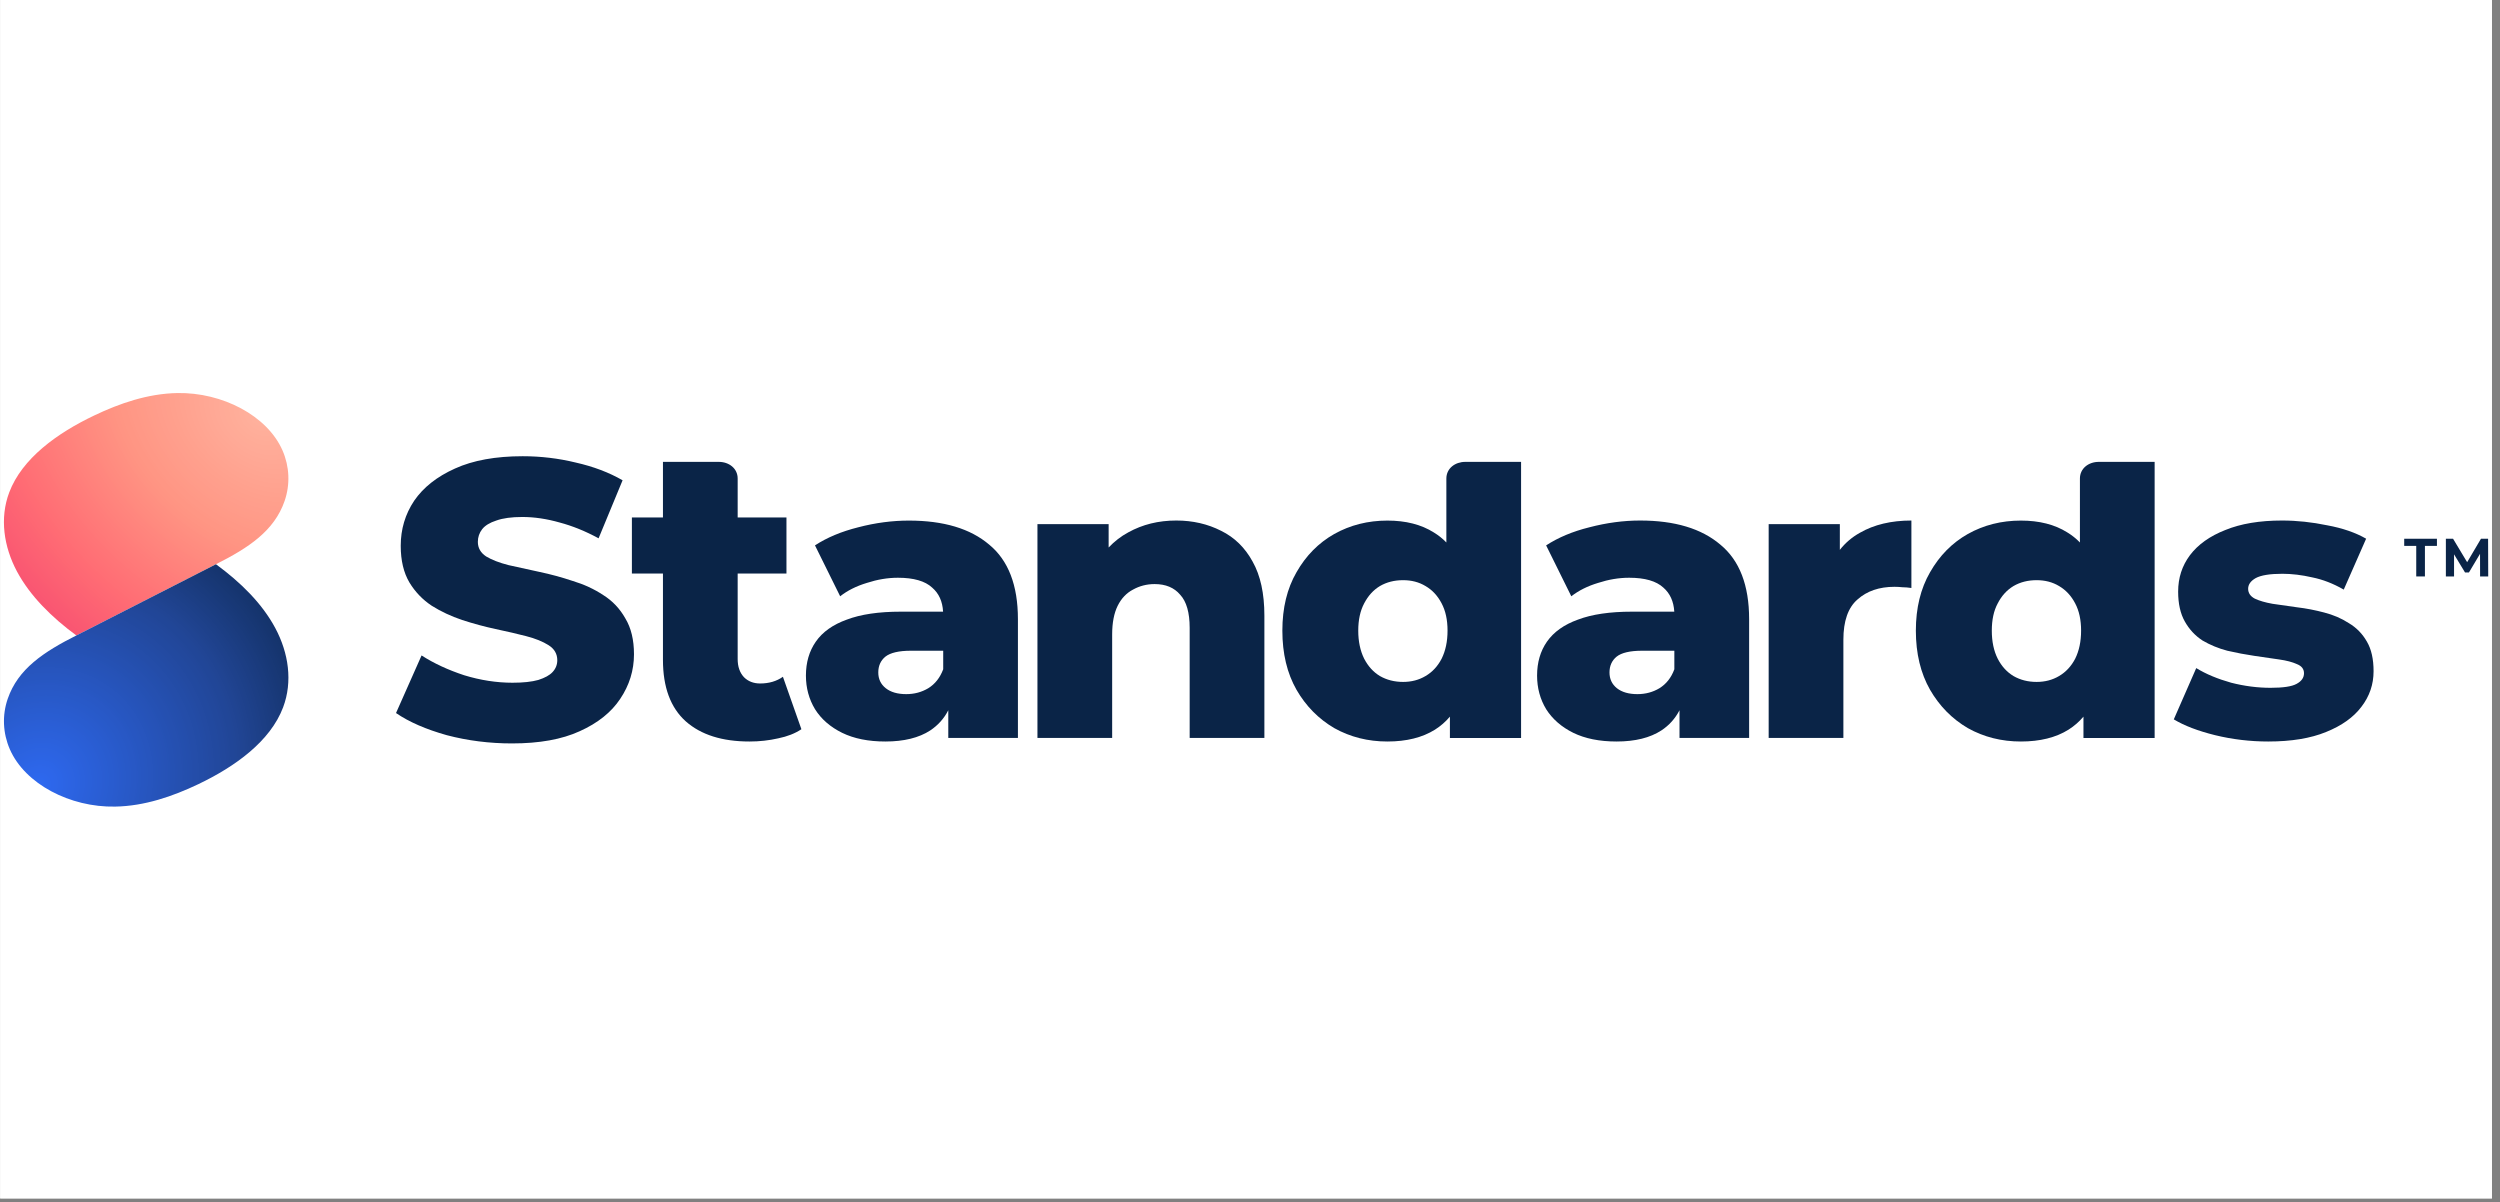
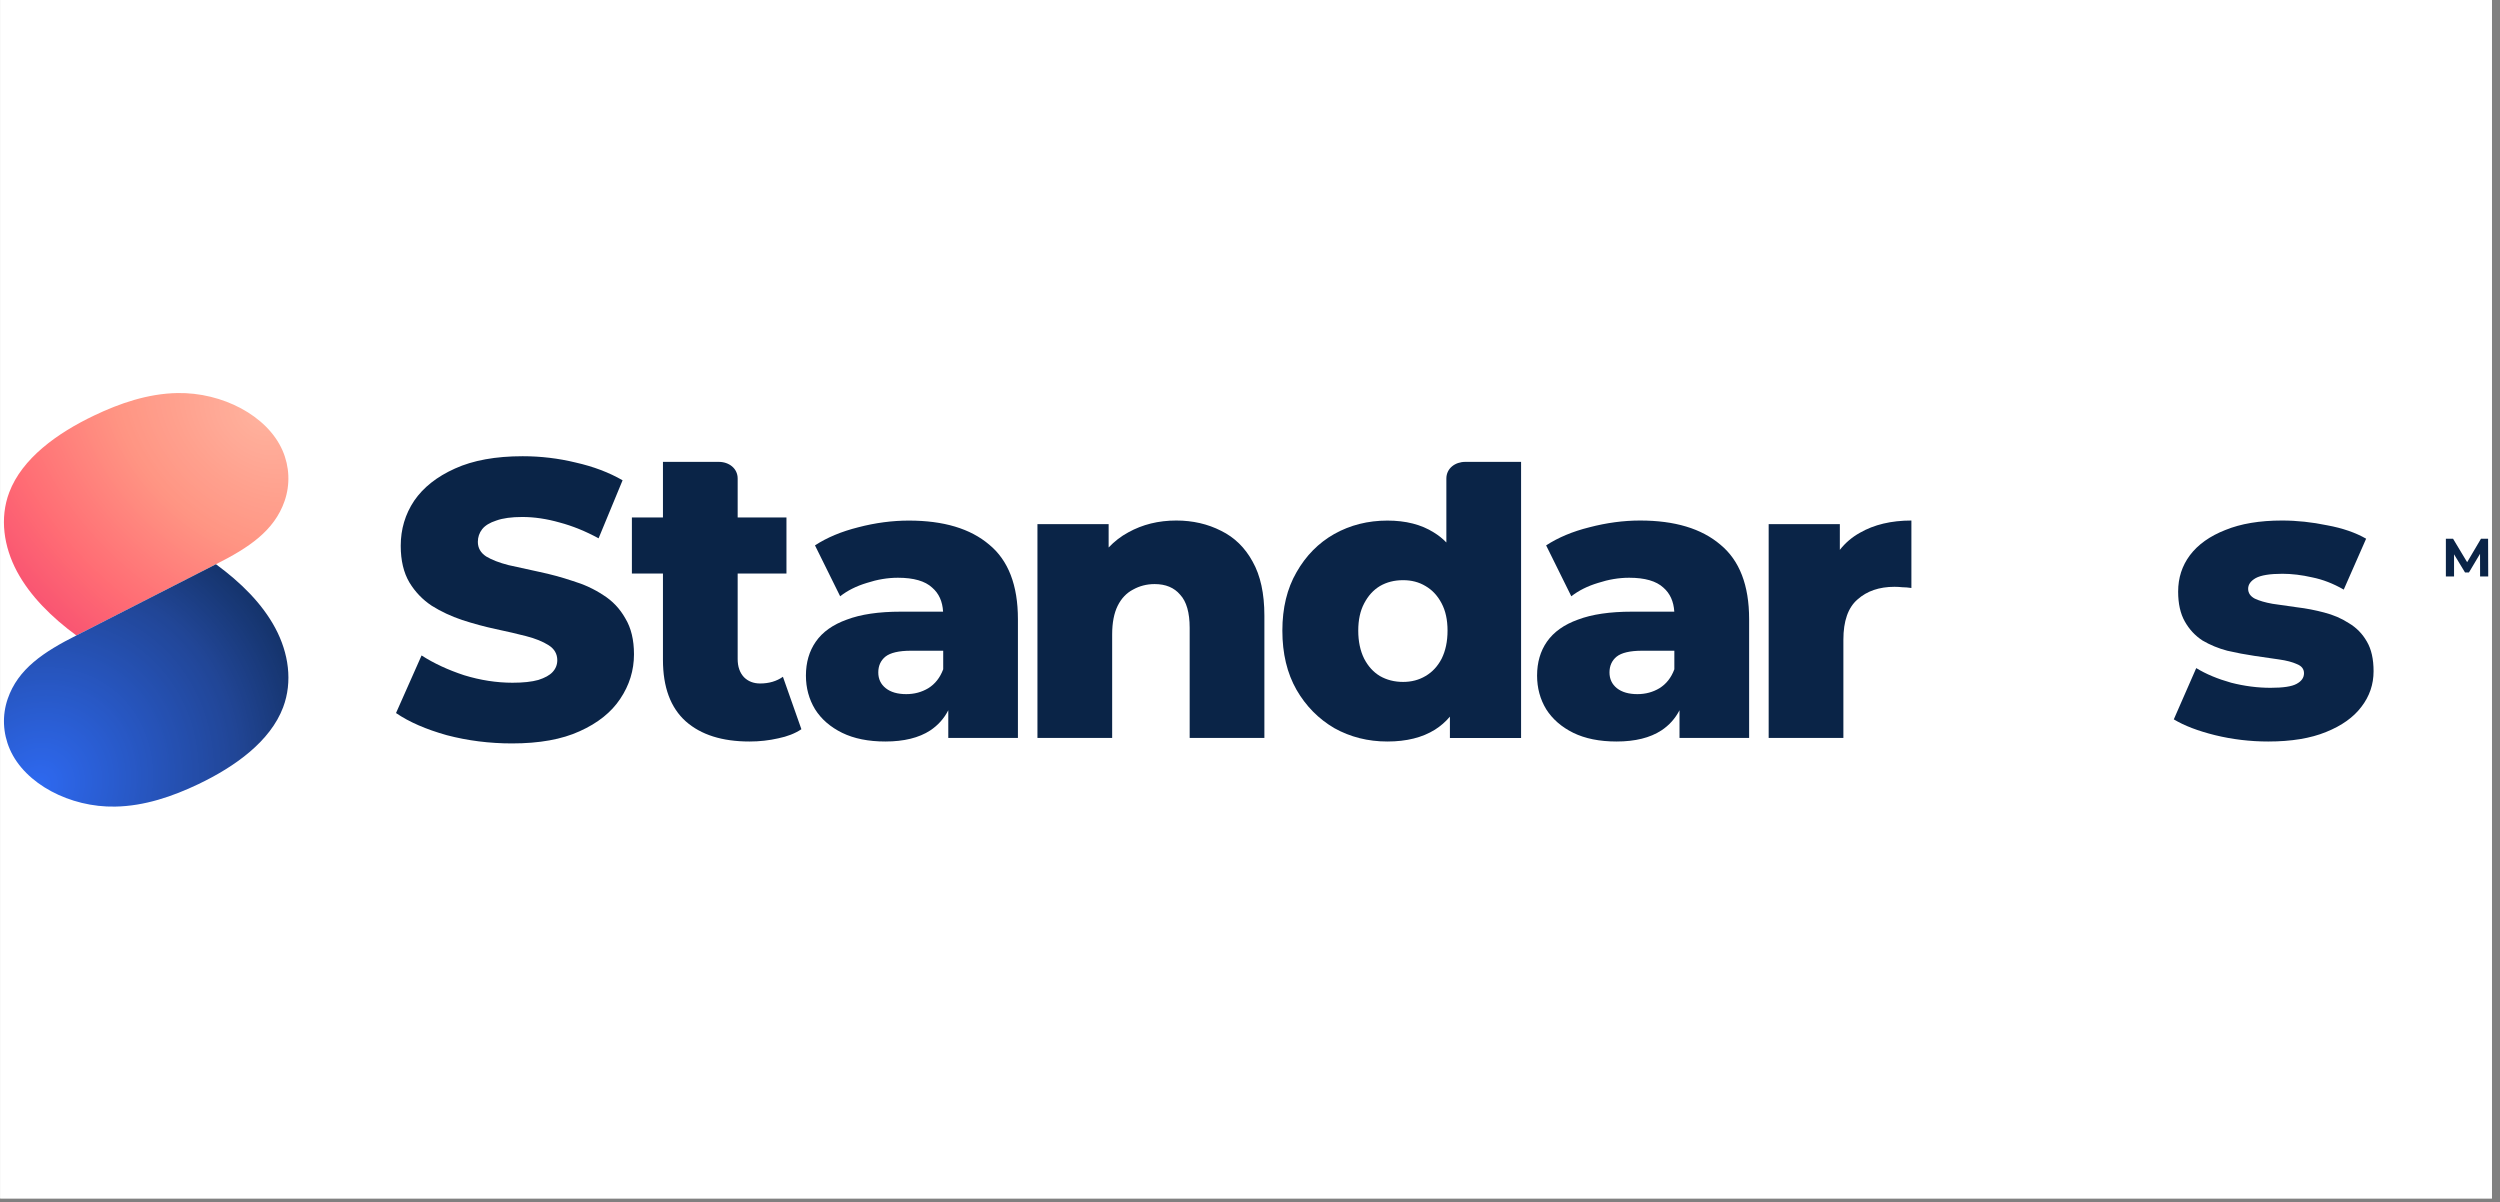
<svg xmlns="http://www.w3.org/2000/svg" width="210" zoomAndPan="magnify" viewBox="0 0 157.5 75.75" height="101" preserveAspectRatio="xMidYMid meet" version="1.2">
  <rect x="0" y="0" width="157.5" height="75.75" fill="#808080" stroke="none" />
  <defs>
    <clipPath id="5490e54567">
      <path d="M 0.012 0 L 156.992 0 L 156.992 75.5 L 0.012 75.5 Z M 0.012 0 " />
    </clipPath>
    <clipPath id="5dea81881b">
      <path d="M 0.012 24.336 L 19 24.336 L 19 41 L 0.012 41 Z M 0.012 24.336 " />
    </clipPath>
    <clipPath id="afb0d5123c">
      <path d="M 17.797 28.375 C 16.84 26.184 14 24.711 11.172 24.762 C 9.312 24.797 7.539 25.41 5.934 26.176 C 3.582 27.297 1.391 28.887 0.582 31.02 C -0.031 32.645 0.238 34.445 1.07 36.004 C 1.906 37.562 3.27 38.902 4.812 40.035 L 13.574 35.562 C 15.684 34.504 17.281 33.438 17.93 31.562 C 18.289 30.523 18.242 29.391 17.797 28.375 Z M 17.797 28.375 " />
    </clipPath>
    <radialGradient gradientTransform="matrix(-0.543,0.664,-0.882,-0.726,16.374,26.224)" id="00c45e886e" gradientUnits="userSpaceOnUse" r="25.909" cx="0" fx="0" cy="0" fy="0">
      <stop style="stop-color:#ffb29e;stop-opacity:1;" offset="0" />
      <stop style="stop-color:#ffb19d;stop-opacity:1;" offset="0.008" />
      <stop style="stop-color:#ffb09c;stop-opacity:1;" offset="0.02" />
      <stop style="stop-color:#ffaf9b;stop-opacity:1;" offset="0.031" />
      <stop style="stop-color:#ffae9a;stop-opacity:1;" offset="0.043" />
      <stop style="stop-color:#ffad99;stop-opacity:1;" offset="0.055" />
      <stop style="stop-color:#ffac98;stop-opacity:1;" offset="0.066" />
      <stop style="stop-color:#ffab97;stop-opacity:1;" offset="0.078" />
      <stop style="stop-color:#ffaa97;stop-opacity:1;" offset="0.09" />
      <stop style="stop-color:#ffa996;stop-opacity:1;" offset="0.102" />
      <stop style="stop-color:#ffa895;stop-opacity:1;" offset="0.113" />
      <stop style="stop-color:#ffa794;stop-opacity:1;" offset="0.125" />
      <stop style="stop-color:#ffa693;stop-opacity:1;" offset="0.137" />
      <stop style="stop-color:#ffa592;stop-opacity:1;" offset="0.148" />
      <stop style="stop-color:#ffa491;stop-opacity:1;" offset="0.16" />
      <stop style="stop-color:#ffa390;stop-opacity:1;" offset="0.172" />
      <stop style="stop-color:#ffa28f;stop-opacity:1;" offset="0.184" />
      <stop style="stop-color:#ffa18e;stop-opacity:1;" offset="0.195" />
      <stop style="stop-color:#ffa08d;stop-opacity:1;" offset="0.207" />
      <stop style="stop-color:#ff9f8c;stop-opacity:1;" offset="0.219" />
      <stop style="stop-color:#ff9e8c;stop-opacity:1;" offset="0.23" />
      <stop style="stop-color:#ff9d8b;stop-opacity:1;" offset="0.242" />
      <stop style="stop-color:#ff9c8a;stop-opacity:1;" offset="0.254" />
      <stop style="stop-color:#ff9c89;stop-opacity:1;" offset="0.262" />
      <stop style="stop-color:#ff9b89;stop-opacity:1;" offset="0.27" />
      <stop style="stop-color:#ff9a88;stop-opacity:1;" offset="0.277" />
      <stop style="stop-color:#ff9a87;stop-opacity:1;" offset="0.285" />
      <stop style="stop-color:#ff9987;stop-opacity:1;" offset="0.293" />
      <stop style="stop-color:#ff9886;stop-opacity:1;" offset="0.301" />
      <stop style="stop-color:#ff9886;stop-opacity:1;" offset="0.309" />
      <stop style="stop-color:#ff9785;stop-opacity:1;" offset="0.316" />
      <stop style="stop-color:#ff9684;stop-opacity:1;" offset="0.324" />
      <stop style="stop-color:#ff9684;stop-opacity:1;" offset="0.332" />
      <stop style="stop-color:#ff9583;stop-opacity:1;" offset="0.34" />
      <stop style="stop-color:#ff9483;stop-opacity:1;" offset="0.348" />
      <stop style="stop-color:#ff9483;stop-opacity:1;" offset="0.352" />
      <stop style="stop-color:#ff9382;stop-opacity:1;" offset="0.355" />
      <stop style="stop-color:#ff9382;stop-opacity:1;" offset="0.359" />
      <stop style="stop-color:#ff9282;stop-opacity:1;" offset="0.363" />
      <stop style="stop-color:#ff9282;stop-opacity:1;" offset="0.367" />
      <stop style="stop-color:#ff9182;stop-opacity:1;" offset="0.371" />
      <stop style="stop-color:#ff9081;stop-opacity:1;" offset="0.375" />
      <stop style="stop-color:#ff9081;stop-opacity:1;" offset="0.379" />
      <stop style="stop-color:#ff8f81;stop-opacity:1;" offset="0.383" />
      <stop style="stop-color:#ff8f81;stop-opacity:1;" offset="0.387" />
      <stop style="stop-color:#ff8e81;stop-opacity:1;" offset="0.391" />
      <stop style="stop-color:#ff8e80;stop-opacity:1;" offset="0.395" />
      <stop style="stop-color:#ff8d80;stop-opacity:1;" offset="0.398" />
      <stop style="stop-color:#ff8d80;stop-opacity:1;" offset="0.402" />
      <stop style="stop-color:#ff8c80;stop-opacity:1;" offset="0.406" />
      <stop style="stop-color:#ff8c80;stop-opacity:1;" offset="0.41" />
      <stop style="stop-color:#ff8b7f;stop-opacity:1;" offset="0.414" />
      <stop style="stop-color:#ff8b7f;stop-opacity:1;" offset="0.418" />
      <stop style="stop-color:#ff8a7f;stop-opacity:1;" offset="0.422" />
      <stop style="stop-color:#ff8a7f;stop-opacity:1;" offset="0.426" />
      <stop style="stop-color:#ff897f;stop-opacity:1;" offset="0.43" />
      <stop style="stop-color:#ff897e;stop-opacity:1;" offset="0.434" />
      <stop style="stop-color:#ff887e;stop-opacity:1;" offset="0.438" />
      <stop style="stop-color:#ff877e;stop-opacity:1;" offset="0.441" />
      <stop style="stop-color:#ff877e;stop-opacity:1;" offset="0.445" />
      <stop style="stop-color:#ff867e;stop-opacity:1;" offset="0.449" />
      <stop style="stop-color:#ff867e;stop-opacity:1;" offset="0.453" />
      <stop style="stop-color:#ff857d;stop-opacity:1;" offset="0.457" />
      <stop style="stop-color:#ff857d;stop-opacity:1;" offset="0.461" />
      <stop style="stop-color:#ff847d;stop-opacity:1;" offset="0.465" />
      <stop style="stop-color:#ff847d;stop-opacity:1;" offset="0.469" />
      <stop style="stop-color:#ff837d;stop-opacity:1;" offset="0.473" />
      <stop style="stop-color:#ff837c;stop-opacity:1;" offset="0.477" />
      <stop style="stop-color:#ff827c;stop-opacity:1;" offset="0.48" />
      <stop style="stop-color:#ff827c;stop-opacity:1;" offset="0.484" />
      <stop style="stop-color:#ff817c;stop-opacity:1;" offset="0.488" />
      <stop style="stop-color:#ff817c;stop-opacity:1;" offset="0.492" />
      <stop style="stop-color:#ff807b;stop-opacity:1;" offset="0.496" />
      <stop style="stop-color:#ff807b;stop-opacity:1;" offset="0.5" />
      <stop style="stop-color:#ff7f7b;stop-opacity:1;" offset="0.504" />
      <stop style="stop-color:#ff7e7b;stop-opacity:1;" offset="0.508" />
      <stop style="stop-color:#ff7e7b;stop-opacity:1;" offset="0.512" />
      <stop style="stop-color:#ff7d7a;stop-opacity:1;" offset="0.516" />
      <stop style="stop-color:#ff7d7a;stop-opacity:1;" offset="0.52" />
      <stop style="stop-color:#ff7c7a;stop-opacity:1;" offset="0.523" />
      <stop style="stop-color:#ff7c7a;stop-opacity:1;" offset="0.527" />
      <stop style="stop-color:#ff7b7a;stop-opacity:1;" offset="0.531" />
      <stop style="stop-color:#ff7b79;stop-opacity:1;" offset="0.535" />
      <stop style="stop-color:#ff7a79;stop-opacity:1;" offset="0.539" />
      <stop style="stop-color:#ff7a79;stop-opacity:1;" offset="0.543" />
      <stop style="stop-color:#ff7979;stop-opacity:1;" offset="0.547" />
      <stop style="stop-color:#ff7979;stop-opacity:1;" offset="0.551" />
      <stop style="stop-color:#ff7878;stop-opacity:1;" offset="0.555" />
      <stop style="stop-color:#ff7878;stop-opacity:1;" offset="0.559" />
      <stop style="stop-color:#ff7778;stop-opacity:1;" offset="0.562" />
      <stop style="stop-color:#ff7778;stop-opacity:1;" offset="0.566" />
      <stop style="stop-color:#ff7678;stop-opacity:1;" offset="0.57" />
      <stop style="stop-color:#ff7577;stop-opacity:1;" offset="0.574" />
      <stop style="stop-color:#ff7577;stop-opacity:1;" offset="0.578" />
      <stop style="stop-color:#ff7477;stop-opacity:1;" offset="0.582" />
      <stop style="stop-color:#ff7477;stop-opacity:1;" offset="0.586" />
      <stop style="stop-color:#ff7377;stop-opacity:1;" offset="0.59" />
      <stop style="stop-color:#ff7376;stop-opacity:1;" offset="0.594" />
      <stop style="stop-color:#ff7276;stop-opacity:1;" offset="0.598" />
      <stop style="stop-color:#ff7276;stop-opacity:1;" offset="0.602" />
      <stop style="stop-color:#ff7176;stop-opacity:1;" offset="0.605" />
      <stop style="stop-color:#ff7176;stop-opacity:1;" offset="0.609" />
      <stop style="stop-color:#ff7076;stop-opacity:1;" offset="0.613" />
      <stop style="stop-color:#ff7075;stop-opacity:1;" offset="0.617" />
      <stop style="stop-color:#ff6f75;stop-opacity:1;" offset="0.621" />
      <stop style="stop-color:#ff6f75;stop-opacity:1;" offset="0.625" />
      <stop style="stop-color:#ff6e75;stop-opacity:1;" offset="0.629" />
      <stop style="stop-color:#ff6e75;stop-opacity:1;" offset="0.633" />
      <stop style="stop-color:#ff6d74;stop-opacity:1;" offset="0.637" />
      <stop style="stop-color:#ff6c74;stop-opacity:1;" offset="0.641" />
      <stop style="stop-color:#ff6c74;stop-opacity:1;" offset="0.645" />
      <stop style="stop-color:#ff6b74;stop-opacity:1;" offset="0.648" />
      <stop style="stop-color:#ff6b74;stop-opacity:1;" offset="0.652" />
      <stop style="stop-color:#ff6a74;stop-opacity:1;" offset="0.656" />
      <stop style="stop-color:#fe6a74;stop-opacity:1;" offset="0.66" />
      <stop style="stop-color:#fe6974;stop-opacity:1;" offset="0.664" />
      <stop style="stop-color:#fe6974;stop-opacity:1;" offset="0.668" />
      <stop style="stop-color:#fe6874;stop-opacity:1;" offset="0.672" />
      <stop style="stop-color:#fe6874;stop-opacity:1;" offset="0.676" />
      <stop style="stop-color:#fe6773;stop-opacity:1;" offset="0.68" />
      <stop style="stop-color:#fe6773;stop-opacity:1;" offset="0.684" />
      <stop style="stop-color:#fd6673;stop-opacity:1;" offset="0.688" />
      <stop style="stop-color:#fd6673;stop-opacity:1;" offset="0.691" />
      <stop style="stop-color:#fd6573;stop-opacity:1;" offset="0.695" />
      <stop style="stop-color:#fd6473;stop-opacity:1;" offset="0.699" />
      <stop style="stop-color:#fd6473;stop-opacity:1;" offset="0.703" />
      <stop style="stop-color:#fd6373;stop-opacity:1;" offset="0.707" />
      <stop style="stop-color:#fd6373;stop-opacity:1;" offset="0.711" />
      <stop style="stop-color:#fc6273;stop-opacity:1;" offset="0.715" />
      <stop style="stop-color:#fc6273;stop-opacity:1;" offset="0.719" />
      <stop style="stop-color:#fc6173;stop-opacity:1;" offset="0.723" />
      <stop style="stop-color:#fc6173;stop-opacity:1;" offset="0.727" />
      <stop style="stop-color:#fc6073;stop-opacity:1;" offset="0.73" />
      <stop style="stop-color:#fc6073;stop-opacity:1;" offset="0.734" />
      <stop style="stop-color:#fc5f73;stop-opacity:1;" offset="0.738" />
      <stop style="stop-color:#fb5f73;stop-opacity:1;" offset="0.742" />
      <stop style="stop-color:#fb5e73;stop-opacity:1;" offset="0.746" />
      <stop style="stop-color:#fb5e72;stop-opacity:1;" offset="0.75" />
      <stop style="stop-color:#fb5d72;stop-opacity:1;" offset="0.754" />
      <stop style="stop-color:#fb5d72;stop-opacity:1;" offset="0.758" />
      <stop style="stop-color:#fb5c72;stop-opacity:1;" offset="0.762" />
      <stop style="stop-color:#fb5b72;stop-opacity:1;" offset="0.766" />
      <stop style="stop-color:#fa5b72;stop-opacity:1;" offset="0.77" />
      <stop style="stop-color:#fa5a72;stop-opacity:1;" offset="0.773" />
      <stop style="stop-color:#fa5a72;stop-opacity:1;" offset="0.777" />
      <stop style="stop-color:#fa5972;stop-opacity:1;" offset="0.781" />
      <stop style="stop-color:#fa5972;stop-opacity:1;" offset="0.785" />
      <stop style="stop-color:#fa5872;stop-opacity:1;" offset="0.789" />
      <stop style="stop-color:#fa5872;stop-opacity:1;" offset="0.793" />
      <stop style="stop-color:#f95772;stop-opacity:1;" offset="0.797" />
      <stop style="stop-color:#f95772;stop-opacity:1;" offset="0.801" />
      <stop style="stop-color:#f95672;stop-opacity:1;" offset="0.805" />
      <stop style="stop-color:#f95672;stop-opacity:1;" offset="0.809" />
      <stop style="stop-color:#f95572;stop-opacity:1;" offset="0.812" />
      <stop style="stop-color:#f95572;stop-opacity:1;" offset="0.816" />
      <stop style="stop-color:#f95471;stop-opacity:1;" offset="0.82" />
      <stop style="stop-color:#f85471;stop-opacity:1;" offset="0.824" />
      <stop style="stop-color:#f85371;stop-opacity:1;" offset="0.828" />
      <stop style="stop-color:#f85271;stop-opacity:1;" offset="0.832" />
      <stop style="stop-color:#f85271;stop-opacity:1;" offset="0.836" />
      <stop style="stop-color:#f85171;stop-opacity:1;" offset="0.84" />
      <stop style="stop-color:#f85171;stop-opacity:1;" offset="0.844" />
      <stop style="stop-color:#f85071;stop-opacity:1;" offset="0.848" />
      <stop style="stop-color:#f75071;stop-opacity:1;" offset="0.852" />
      <stop style="stop-color:#f74f71;stop-opacity:1;" offset="0.855" />
      <stop style="stop-color:#f74f71;stop-opacity:1;" offset="0.859" />
      <stop style="stop-color:#f74e71;stop-opacity:1;" offset="0.863" />
      <stop style="stop-color:#f74e71;stop-opacity:1;" offset="0.867" />
      <stop style="stop-color:#f74d71;stop-opacity:1;" offset="0.871" />
      <stop style="stop-color:#f64d71;stop-opacity:1;" offset="0.875" />
      <stop style="stop-color:#f64c71;stop-opacity:1;" offset="0.879" />
      <stop style="stop-color:#f64c71;stop-opacity:1;" offset="0.883" />
      <stop style="stop-color:#f64b71;stop-opacity:1;" offset="0.887" />
      <stop style="stop-color:#f64b70;stop-opacity:1;" offset="0.891" />
      <stop style="stop-color:#f64a70;stop-opacity:1;" offset="0.895" />
      <stop style="stop-color:#f64970;stop-opacity:1;" offset="0.898" />
      <stop style="stop-color:#f54970;stop-opacity:1;" offset="0.902" />
      <stop style="stop-color:#f54870;stop-opacity:1;" offset="0.906" />
      <stop style="stop-color:#f54870;stop-opacity:1;" offset="0.91" />
      <stop style="stop-color:#f54770;stop-opacity:1;" offset="0.914" />
      <stop style="stop-color:#f54770;stop-opacity:1;" offset="0.918" />
      <stop style="stop-color:#f54670;stop-opacity:1;" offset="0.922" />
      <stop style="stop-color:#f54670;stop-opacity:1;" offset="0.926" />
      <stop style="stop-color:#f44570;stop-opacity:1;" offset="0.93" />
      <stop style="stop-color:#f44570;stop-opacity:1;" offset="0.934" />
      <stop style="stop-color:#f44470;stop-opacity:1;" offset="0.938" />
      <stop style="stop-color:#f44470;stop-opacity:1;" offset="0.941" />
      <stop style="stop-color:#f44370;stop-opacity:1;" offset="0.945" />
      <stop style="stop-color:#f44370;stop-opacity:1;" offset="0.949" />
      <stop style="stop-color:#f44270;stop-opacity:1;" offset="0.953" />
      <stop style="stop-color:#f34170;stop-opacity:1;" offset="0.957" />
      <stop style="stop-color:#f3416f;stop-opacity:1;" offset="0.961" />
      <stop style="stop-color:#f3406f;stop-opacity:1;" offset="0.965" />
      <stop style="stop-color:#f3406f;stop-opacity:1;" offset="0.969" />
      <stop style="stop-color:#f33f6f;stop-opacity:1;" offset="0.973" />
      <stop style="stop-color:#f33f6f;stop-opacity:1;" offset="0.977" />
      <stop style="stop-color:#f33e6f;stop-opacity:1;" offset="0.98" />
      <stop style="stop-color:#f23e6f;stop-opacity:1;" offset="0.984" />
      <stop style="stop-color:#f23d6f;stop-opacity:1;" offset="0.988" />
      <stop style="stop-color:#f23d6f;stop-opacity:1;" offset="0.992" />
      <stop style="stop-color:#f23c6f;stop-opacity:1;" offset="0.996" />
      <stop style="stop-color:#f23c6f;stop-opacity:1;" offset="1" />
    </radialGradient>
    <clipPath id="abd37f7085">
      <path d="M 0.012 35 L 19 35 L 19 51 L 0.012 51 Z M 0.012 35 " />
    </clipPath>
    <clipPath id="e9abd44c81">
      <path d="M 0.621 47.207 C 1.578 49.395 4.418 50.871 7.25 50.816 C 9.105 50.785 10.879 50.172 12.488 49.406 C 14.836 48.285 17.031 46.695 17.836 44.562 C 18.449 42.938 18.18 41.137 17.348 39.578 C 16.516 38.016 15.152 36.68 13.605 35.547 L 4.844 40.016 C 2.734 41.078 1.137 42.141 0.488 44.02 C 0.129 45.059 0.176 46.188 0.621 47.207 Z M 0.621 47.207 " />
    </clipPath>
    <radialGradient gradientTransform="matrix(0.608,-0.849,0.775,0.558,2.42,49.49)" id="f5fff87624" gradientUnits="userSpaceOnUse" r="27.783" cx="0" fx="0" cy="0" fy="0">
      <stop style="stop-color:#2e69f1;stop-opacity:1;" offset="0" />
      <stop style="stop-color:#2e69f0;stop-opacity:1;" offset="0.004" />
      <stop style="stop-color:#2e68ef;stop-opacity:1;" offset="0.008" />
      <stop style="stop-color:#2e68ee;stop-opacity:1;" offset="0.012" />
      <stop style="stop-color:#2d68ed;stop-opacity:1;" offset="0.016" />
      <stop style="stop-color:#2d67ed;stop-opacity:1;" offset="0.02" />
      <stop style="stop-color:#2d67ec;stop-opacity:1;" offset="0.023" />
      <stop style="stop-color:#2d67eb;stop-opacity:1;" offset="0.027" />
      <stop style="stop-color:#2d66ea;stop-opacity:1;" offset="0.031" />
      <stop style="stop-color:#2d66ea;stop-opacity:1;" offset="0.035" />
      <stop style="stop-color:#2d66e9;stop-opacity:1;" offset="0.039" />
      <stop style="stop-color:#2d66e8;stop-opacity:1;" offset="0.043" />
      <stop style="stop-color:#2d65e7;stop-opacity:1;" offset="0.047" />
      <stop style="stop-color:#2c65e7;stop-opacity:1;" offset="0.051" />
      <stop style="stop-color:#2c65e6;stop-opacity:1;" offset="0.055" />
      <stop style="stop-color:#2c64e5;stop-opacity:1;" offset="0.059" />
      <stop style="stop-color:#2c64e4;stop-opacity:1;" offset="0.062" />
      <stop style="stop-color:#2c64e3;stop-opacity:1;" offset="0.066" />
      <stop style="stop-color:#2c63e3;stop-opacity:1;" offset="0.07" />
      <stop style="stop-color:#2c63e2;stop-opacity:1;" offset="0.074" />
      <stop style="stop-color:#2c63e1;stop-opacity:1;" offset="0.078" />
      <stop style="stop-color:#2c63e0;stop-opacity:1;" offset="0.082" />
      <stop style="stop-color:#2b62e0;stop-opacity:1;" offset="0.086" />
      <stop style="stop-color:#2b62df;stop-opacity:1;" offset="0.09" />
      <stop style="stop-color:#2b62de;stop-opacity:1;" offset="0.094" />
      <stop style="stop-color:#2b61dd;stop-opacity:1;" offset="0.098" />
      <stop style="stop-color:#2b61dc;stop-opacity:1;" offset="0.102" />
      <stop style="stop-color:#2b61dc;stop-opacity:1;" offset="0.105" />
      <stop style="stop-color:#2b60db;stop-opacity:1;" offset="0.109" />
      <stop style="stop-color:#2b60da;stop-opacity:1;" offset="0.113" />
      <stop style="stop-color:#2b60d9;stop-opacity:1;" offset="0.117" />
      <stop style="stop-color:#2a60d9;stop-opacity:1;" offset="0.121" />
      <stop style="stop-color:#2a5fd8;stop-opacity:1;" offset="0.125" />
      <stop style="stop-color:#2a5fd7;stop-opacity:1;" offset="0.129" />
      <stop style="stop-color:#2a5fd6;stop-opacity:1;" offset="0.133" />
      <stop style="stop-color:#2a5ed6;stop-opacity:1;" offset="0.137" />
      <stop style="stop-color:#2a5ed5;stop-opacity:1;" offset="0.141" />
      <stop style="stop-color:#2a5ed4;stop-opacity:1;" offset="0.145" />
      <stop style="stop-color:#2a5dd3;stop-opacity:1;" offset="0.148" />
      <stop style="stop-color:#2a5dd2;stop-opacity:1;" offset="0.152" />
      <stop style="stop-color:#295dd2;stop-opacity:1;" offset="0.156" />
      <stop style="stop-color:#295dd1;stop-opacity:1;" offset="0.16" />
      <stop style="stop-color:#295cd0;stop-opacity:1;" offset="0.164" />
      <stop style="stop-color:#295ccf;stop-opacity:1;" offset="0.168" />
      <stop style="stop-color:#295ccf;stop-opacity:1;" offset="0.172" />
      <stop style="stop-color:#295bce;stop-opacity:1;" offset="0.176" />
      <stop style="stop-color:#295bcd;stop-opacity:1;" offset="0.18" />
      <stop style="stop-color:#295bcc;stop-opacity:1;" offset="0.184" />
      <stop style="stop-color:#295acb;stop-opacity:1;" offset="0.188" />
      <stop style="stop-color:#285acb;stop-opacity:1;" offset="0.191" />
      <stop style="stop-color:#285aca;stop-opacity:1;" offset="0.195" />
      <stop style="stop-color:#285ac9;stop-opacity:1;" offset="0.199" />
      <stop style="stop-color:#2859c8;stop-opacity:1;" offset="0.203" />
      <stop style="stop-color:#2859c8;stop-opacity:1;" offset="0.207" />
      <stop style="stop-color:#2859c7;stop-opacity:1;" offset="0.211" />
      <stop style="stop-color:#2858c6;stop-opacity:1;" offset="0.215" />
      <stop style="stop-color:#2858c5;stop-opacity:1;" offset="0.219" />
      <stop style="stop-color:#2858c5;stop-opacity:1;" offset="0.223" />
      <stop style="stop-color:#2857c4;stop-opacity:1;" offset="0.227" />
      <stop style="stop-color:#2757c3;stop-opacity:1;" offset="0.23" />
      <stop style="stop-color:#2757c2;stop-opacity:1;" offset="0.234" />
      <stop style="stop-color:#2756c1;stop-opacity:1;" offset="0.238" />
      <stop style="stop-color:#2756c1;stop-opacity:1;" offset="0.242" />
      <stop style="stop-color:#2756c0;stop-opacity:1;" offset="0.246" />
      <stop style="stop-color:#2756bf;stop-opacity:1;" offset="0.25" />
      <stop style="stop-color:#2755be;stop-opacity:1;" offset="0.254" />
      <stop style="stop-color:#2755be;stop-opacity:1;" offset="0.258" />
      <stop style="stop-color:#2755bd;stop-opacity:1;" offset="0.262" />
      <stop style="stop-color:#2654bc;stop-opacity:1;" offset="0.266" />
      <stop style="stop-color:#2654bb;stop-opacity:1;" offset="0.27" />
      <stop style="stop-color:#2654ba;stop-opacity:1;" offset="0.273" />
      <stop style="stop-color:#2653ba;stop-opacity:1;" offset="0.277" />
      <stop style="stop-color:#2653b9;stop-opacity:1;" offset="0.281" />
      <stop style="stop-color:#2653b8;stop-opacity:1;" offset="0.285" />
      <stop style="stop-color:#2653b7;stop-opacity:1;" offset="0.289" />
      <stop style="stop-color:#2652b7;stop-opacity:1;" offset="0.293" />
      <stop style="stop-color:#2652b6;stop-opacity:1;" offset="0.297" />
      <stop style="stop-color:#2552b5;stop-opacity:1;" offset="0.301" />
      <stop style="stop-color:#2551b4;stop-opacity:1;" offset="0.305" />
      <stop style="stop-color:#2551b3;stop-opacity:1;" offset="0.309" />
      <stop style="stop-color:#2551b3;stop-opacity:1;" offset="0.312" />
      <stop style="stop-color:#2550b2;stop-opacity:1;" offset="0.316" />
      <stop style="stop-color:#2550b1;stop-opacity:1;" offset="0.32" />
      <stop style="stop-color:#2550b0;stop-opacity:1;" offset="0.324" />
      <stop style="stop-color:#2550b0;stop-opacity:1;" offset="0.328" />
      <stop style="stop-color:#254faf;stop-opacity:1;" offset="0.332" />
      <stop style="stop-color:#244fae;stop-opacity:1;" offset="0.336" />
      <stop style="stop-color:#244fad;stop-opacity:1;" offset="0.34" />
      <stop style="stop-color:#244ead;stop-opacity:1;" offset="0.344" />
      <stop style="stop-color:#244eac;stop-opacity:1;" offset="0.348" />
      <stop style="stop-color:#244eab;stop-opacity:1;" offset="0.352" />
      <stop style="stop-color:#244daa;stop-opacity:1;" offset="0.355" />
      <stop style="stop-color:#244da9;stop-opacity:1;" offset="0.359" />
      <stop style="stop-color:#244da9;stop-opacity:1;" offset="0.363" />
      <stop style="stop-color:#244da8;stop-opacity:1;" offset="0.367" />
      <stop style="stop-color:#234ca7;stop-opacity:1;" offset="0.371" />
      <stop style="stop-color:#234ca6;stop-opacity:1;" offset="0.375" />
      <stop style="stop-color:#234ca6;stop-opacity:1;" offset="0.379" />
      <stop style="stop-color:#234ba5;stop-opacity:1;" offset="0.383" />
      <stop style="stop-color:#234ba4;stop-opacity:1;" offset="0.387" />
      <stop style="stop-color:#234ba3;stop-opacity:1;" offset="0.391" />
      <stop style="stop-color:#234aa2;stop-opacity:1;" offset="0.395" />
      <stop style="stop-color:#234aa2;stop-opacity:1;" offset="0.398" />
      <stop style="stop-color:#234aa1;stop-opacity:1;" offset="0.402" />
      <stop style="stop-color:#2249a0;stop-opacity:1;" offset="0.406" />
      <stop style="stop-color:#22499f;stop-opacity:1;" offset="0.41" />
      <stop style="stop-color:#22499f;stop-opacity:1;" offset="0.414" />
      <stop style="stop-color:#22499e;stop-opacity:1;" offset="0.418" />
      <stop style="stop-color:#22489d;stop-opacity:1;" offset="0.422" />
      <stop style="stop-color:#22489c;stop-opacity:1;" offset="0.426" />
      <stop style="stop-color:#22489c;stop-opacity:1;" offset="0.43" />
      <stop style="stop-color:#22479b;stop-opacity:1;" offset="0.434" />
      <stop style="stop-color:#22479a;stop-opacity:1;" offset="0.438" />
      <stop style="stop-color:#214799;stop-opacity:1;" offset="0.441" />
      <stop style="stop-color:#214698;stop-opacity:1;" offset="0.445" />
      <stop style="stop-color:#214698;stop-opacity:1;" offset="0.449" />
      <stop style="stop-color:#214697;stop-opacity:1;" offset="0.453" />
      <stop style="stop-color:#214696;stop-opacity:1;" offset="0.457" />
      <stop style="stop-color:#214595;stop-opacity:1;" offset="0.461" />
      <stop style="stop-color:#214594;stop-opacity:1;" offset="0.465" />
      <stop style="stop-color:#204493;stop-opacity:1;" offset="0.469" />
      <stop style="stop-color:#204492;stop-opacity:1;" offset="0.473" />
      <stop style="stop-color:#204491;stop-opacity:1;" offset="0.477" />
      <stop style="stop-color:#204390;stop-opacity:1;" offset="0.48" />
      <stop style="stop-color:#1f438f;stop-opacity:1;" offset="0.484" />
      <stop style="stop-color:#1f428e;stop-opacity:1;" offset="0.488" />
      <stop style="stop-color:#1f428d;stop-opacity:1;" offset="0.492" />
      <stop style="stop-color:#1e418c;stop-opacity:1;" offset="0.496" />
      <stop style="stop-color:#1e418b;stop-opacity:1;" offset="0.5" />
      <stop style="stop-color:#1e418a;stop-opacity:1;" offset="0.504" />
      <stop style="stop-color:#1d4089;stop-opacity:1;" offset="0.508" />
      <stop style="stop-color:#1d4088;stop-opacity:1;" offset="0.512" />
      <stop style="stop-color:#1d3f87;stop-opacity:1;" offset="0.516" />
      <stop style="stop-color:#1d3f86;stop-opacity:1;" offset="0.52" />
      <stop style="stop-color:#1c3e85;stop-opacity:1;" offset="0.523" />
      <stop style="stop-color:#1c3e84;stop-opacity:1;" offset="0.527" />
      <stop style="stop-color:#1c3e83;stop-opacity:1;" offset="0.531" />
      <stop style="stop-color:#1b3d82;stop-opacity:1;" offset="0.535" />
      <stop style="stop-color:#1b3d81;stop-opacity:1;" offset="0.539" />
      <stop style="stop-color:#1b3c80;stop-opacity:1;" offset="0.543" />
      <stop style="stop-color:#1b3c7f;stop-opacity:1;" offset="0.547" />
      <stop style="stop-color:#1a3b7e;stop-opacity:1;" offset="0.551" />
      <stop style="stop-color:#1a3b7d;stop-opacity:1;" offset="0.555" />
      <stop style="stop-color:#1a3b7c;stop-opacity:1;" offset="0.559" />
      <stop style="stop-color:#193a7b;stop-opacity:1;" offset="0.562" />
      <stop style="stop-color:#193a7a;stop-opacity:1;" offset="0.566" />
      <stop style="stop-color:#193979;stop-opacity:1;" offset="0.57" />
      <stop style="stop-color:#183978;stop-opacity:1;" offset="0.574" />
      <stop style="stop-color:#183877;stop-opacity:1;" offset="0.578" />
      <stop style="stop-color:#183876;stop-opacity:1;" offset="0.582" />
      <stop style="stop-color:#183875;stop-opacity:1;" offset="0.586" />
      <stop style="stop-color:#173774;stop-opacity:1;" offset="0.59" />
      <stop style="stop-color:#173773;stop-opacity:1;" offset="0.594" />
      <stop style="stop-color:#173672;stop-opacity:1;" offset="0.598" />
      <stop style="stop-color:#163671;stop-opacity:1;" offset="0.602" />
      <stop style="stop-color:#163570;stop-opacity:1;" offset="0.605" />
      <stop style="stop-color:#16356f;stop-opacity:1;" offset="0.609" />
      <stop style="stop-color:#15356e;stop-opacity:1;" offset="0.613" />
      <stop style="stop-color:#15346d;stop-opacity:1;" offset="0.617" />
      <stop style="stop-color:#15346c;stop-opacity:1;" offset="0.621" />
      <stop style="stop-color:#15336b;stop-opacity:1;" offset="0.625" />
      <stop style="stop-color:#14336a;stop-opacity:1;" offset="0.629" />
      <stop style="stop-color:#143269;stop-opacity:1;" offset="0.633" />
      <stop style="stop-color:#143268;stop-opacity:1;" offset="0.637" />
      <stop style="stop-color:#133267;stop-opacity:1;" offset="0.641" />
      <stop style="stop-color:#133166;stop-opacity:1;" offset="0.645" />
      <stop style="stop-color:#133165;stop-opacity:1;" offset="0.648" />
      <stop style="stop-color:#123064;stop-opacity:1;" offset="0.652" />
      <stop style="stop-color:#123063;stop-opacity:1;" offset="0.656" />
      <stop style="stop-color:#122f62;stop-opacity:1;" offset="0.66" />
      <stop style="stop-color:#122f61;stop-opacity:1;" offset="0.664" />
      <stop style="stop-color:#112f60;stop-opacity:1;" offset="0.668" />
      <stop style="stop-color:#112e5f;stop-opacity:1;" offset="0.672" />
      <stop style="stop-color:#112e5e;stop-opacity:1;" offset="0.676" />
      <stop style="stop-color:#102d5d;stop-opacity:1;" offset="0.68" />
      <stop style="stop-color:#102d5c;stop-opacity:1;" offset="0.684" />
      <stop style="stop-color:#102c5b;stop-opacity:1;" offset="0.688" />
      <stop style="stop-color:#0f2c5a;stop-opacity:1;" offset="0.691" />
      <stop style="stop-color:#0f2c59;stop-opacity:1;" offset="0.695" />
      <stop style="stop-color:#0f2b58;stop-opacity:1;" offset="0.699" />
      <stop style="stop-color:#0f2b57;stop-opacity:1;" offset="0.703" />
      <stop style="stop-color:#0e2a56;stop-opacity:1;" offset="0.707" />
      <stop style="stop-color:#0e2a55;stop-opacity:1;" offset="0.711" />
      <stop style="stop-color:#0e2954;stop-opacity:1;" offset="0.715" />
      <stop style="stop-color:#0d2953;stop-opacity:1;" offset="0.719" />
      <stop style="stop-color:#0d2952;stop-opacity:1;" offset="0.723" />
      <stop style="stop-color:#0d2851;stop-opacity:1;" offset="0.727" />
      <stop style="stop-color:#0d2850;stop-opacity:1;" offset="0.73" />
      <stop style="stop-color:#0c274f;stop-opacity:1;" offset="0.734" />
      <stop style="stop-color:#0c274e;stop-opacity:1;" offset="0.738" />
      <stop style="stop-color:#0c264d;stop-opacity:1;" offset="0.742" />
      <stop style="stop-color:#0b264c;stop-opacity:1;" offset="0.746" />
      <stop style="stop-color:#0b254b;stop-opacity:1;" offset="0.75" />
      <stop style="stop-color:#0b254a;stop-opacity:1;" offset="0.754" />
      <stop style="stop-color:#0a2549;stop-opacity:1;" offset="0.758" />
      <stop style="stop-color:#0a2447;stop-opacity:1;" offset="0.762" />
      <stop style="stop-color:#0a2447;stop-opacity:1;" offset="0.766" />
      <stop style="stop-color:#0a2447;stop-opacity:1;" offset="1" />
    </radialGradient>
    <clipPath id="af46dd860e">
      <path d="M 154 33 L 156.992 33 L 156.992 37 L 154 37 Z M 154 33 " />
    </clipPath>
  </defs>
  <g id="bd1a097e11">
    <g clip-rule="nonzero" clip-path="url(#5490e54567)">
      <path style=" stroke:none;fill-rule:nonzero;fill:#ffffff;fill-opacity:1;" d="M 0.012 0 L 156.992 0 L 156.992 75.5 L 0.012 75.5 Z M 0.012 0 " />
-       <path style=" stroke:none;fill-rule:nonzero;fill:#ffffff;fill-opacity:1;" d="M 0.012 0 L 156.992 0 L 156.992 75.5 L 0.012 75.5 Z M 0.012 0 " />
+       <path style=" stroke:none;fill-rule:nonzero;fill:#ffffff;fill-opacity:1;" d="M 0.012 0 L 156.992 0 L 156.992 75.5 L 0.012 75.5 Z " />
    </g>
    <g clip-rule="nonzero" clip-path="url(#5dea81881b)">
      <g clip-rule="nonzero" clip-path="url(#afb0d5123c)">
        <path style=" stroke:none;fill-rule:nonzero;fill:url(#00c45e886e);" d="M 25.785 30.883 L 7.375 15.715 L -7.484 33.863 L 10.926 49.027 Z M 25.785 30.883 " />
      </g>
    </g>
    <g clip-rule="nonzero" clip-path="url(#abd37f7085)">
      <g clip-rule="nonzero" clip-path="url(#e9abd44c81)">
        <path style=" stroke:none;fill-rule:nonzero;fill:url(#f5fff87624);" d="M -7.109 45.66 L 12.219 59.578 L 25.688 40.758 L 6.359 26.84 Z M -7.109 45.66 " />
      </g>
    </g>
    <path style=" stroke:none;fill-rule:nonzero;fill:#0a2447;fill-opacity:1;" d="M 32.258 46.836 C 30.84 46.836 29.469 46.664 28.145 46.316 C 26.84 45.949 25.777 45.488 24.949 44.922 L 26.559 41.293 C 27.336 41.793 28.23 42.207 29.238 42.539 C 30.262 42.852 31.277 43.012 32.285 43.012 C 32.961 43.012 33.508 42.953 33.918 42.836 C 34.332 42.703 34.629 42.539 34.812 42.34 C 35.012 42.125 35.109 41.875 35.109 41.594 C 35.109 41.195 34.926 40.879 34.562 40.648 C 34.199 40.418 33.73 40.227 33.152 40.078 C 32.574 39.93 31.93 39.777 31.219 39.629 C 30.523 39.48 29.824 39.289 29.113 39.059 C 28.418 38.824 27.781 38.527 27.203 38.164 C 26.625 37.781 26.156 37.293 25.793 36.695 C 25.43 36.082 25.246 35.312 25.246 34.387 C 25.246 33.34 25.527 32.398 26.09 31.551 C 26.668 30.707 27.527 30.027 28.668 29.516 C 29.805 29 31.227 28.742 32.93 28.742 C 34.07 28.742 35.184 28.875 36.273 29.141 C 37.379 29.391 38.363 29.762 39.223 30.258 L 37.711 33.914 C 36.887 33.465 36.066 33.133 35.258 32.918 C 34.449 32.688 33.664 32.57 32.902 32.57 C 32.227 32.57 31.68 32.645 31.27 32.793 C 30.855 32.926 30.559 33.109 30.375 33.34 C 30.195 33.574 30.105 33.84 30.105 34.137 C 30.105 34.52 30.277 34.824 30.625 35.055 C 30.988 35.273 31.457 35.453 32.035 35.602 C 32.633 35.734 33.277 35.875 33.969 36.027 C 34.68 36.176 35.383 36.367 36.074 36.598 C 36.785 36.812 37.43 37.109 38.008 37.492 C 38.586 37.855 39.051 38.344 39.395 38.957 C 39.758 39.555 39.941 40.309 39.941 41.219 C 39.941 42.23 39.652 43.168 39.074 44.027 C 38.512 44.875 37.66 45.555 36.523 46.066 C 35.398 46.582 33.977 46.836 32.258 46.836 Z M 32.258 46.836 " />
    <path style=" stroke:none;fill-rule:nonzero;fill:#0a2447;fill-opacity:1;" d="M 43.203 45.445 C 44.16 46.293 45.5 46.715 47.219 46.715 C 47.844 46.715 48.449 46.648 49.027 46.516 C 49.605 46.398 50.09 46.207 50.488 45.941 L 49.324 42.637 C 48.926 42.918 48.449 43.059 47.887 43.059 C 47.473 43.059 47.133 42.926 46.871 42.664 C 46.605 42.379 46.473 42 46.473 41.52 L 46.473 36.133 L 49.547 36.133 L 49.547 32.602 L 46.473 32.602 L 46.473 30.148 C 46.473 29.508 45.926 29.098 45.285 29.098 L 41.766 29.098 L 41.766 32.602 L 39.809 32.602 L 39.809 36.133 L 41.766 36.133 L 41.766 41.57 C 41.766 43.293 42.246 44.586 43.203 45.445 Z M 43.203 45.445 " />
    <path style=" stroke:none;fill-rule:evenodd;fill:#0a2447;fill-opacity:1;" d="M 105.809 44.746 C 105.535 45.273 105.156 45.695 104.668 46.016 C 103.957 46.48 103.016 46.715 101.844 46.715 C 100.77 46.715 99.859 46.531 99.117 46.168 C 98.375 45.801 97.805 45.305 97.406 44.676 C 97.027 44.047 96.836 43.34 96.836 42.562 C 96.836 41.734 97.043 41.023 97.457 40.426 C 97.887 39.812 98.539 39.348 99.414 39.035 C 100.289 38.703 101.422 38.535 102.809 38.535 L 105.48 38.535 C 105.441 37.887 105.211 37.383 104.793 37.02 C 104.344 36.605 103.629 36.398 102.637 36.398 C 101.992 36.398 101.34 36.508 100.68 36.723 C 100.02 36.922 99.457 37.203 98.992 37.566 L 97.406 34.359 C 98.168 33.863 99.078 33.48 100.133 33.219 C 101.207 32.938 102.273 32.793 103.328 32.793 C 105.512 32.793 107.195 33.301 108.383 34.312 C 109.59 35.305 110.195 36.871 110.195 39.008 L 110.195 46.488 L 105.809 46.488 Z M 105.484 40.996 L 103.453 40.996 C 102.695 40.996 102.156 41.121 101.844 41.371 C 101.547 41.617 101.398 41.949 101.398 42.363 C 101.398 42.777 101.555 43.109 101.867 43.359 C 102.18 43.605 102.613 43.73 103.156 43.73 C 103.668 43.73 104.133 43.605 104.543 43.359 C 104.973 43.094 105.289 42.695 105.484 42.164 Z M 105.484 40.996 " />
    <path style=" stroke:none;fill-rule:evenodd;fill:#0a2447;fill-opacity:1;" d="M 59.742 44.746 C 59.473 45.273 59.09 45.695 58.602 46.02 C 57.895 46.48 56.953 46.715 55.777 46.715 C 54.703 46.715 53.797 46.531 53.055 46.168 C 52.309 45.801 51.738 45.305 51.344 44.676 C 50.965 44.047 50.773 43.34 50.773 42.562 C 50.773 41.734 50.98 41.023 51.395 40.426 C 51.82 39.812 52.477 39.348 53.352 39.035 C 54.227 38.703 55.355 38.535 56.746 38.535 L 59.414 38.535 C 59.379 37.887 59.148 37.383 58.727 37.02 C 58.281 36.605 57.562 36.398 56.57 36.398 C 55.926 36.398 55.273 36.508 54.613 36.723 C 53.953 36.922 53.391 37.203 52.93 37.566 L 51.344 34.359 C 52.102 33.863 53.012 33.484 54.07 33.219 C 55.145 32.938 56.207 32.797 57.266 32.797 C 59.445 32.797 61.129 33.301 62.32 34.312 C 63.527 35.305 64.129 36.871 64.129 39.008 L 64.129 46.488 L 59.742 46.488 Z M 59.422 40.996 L 57.391 40.996 C 56.629 40.996 56.094 41.121 55.777 41.371 C 55.48 41.617 55.332 41.949 55.332 42.363 C 55.332 42.777 55.488 43.109 55.805 43.359 C 56.117 43.605 56.547 43.73 57.094 43.73 C 57.605 43.73 58.066 43.605 58.48 43.359 C 58.91 43.094 59.223 42.695 59.422 42.164 Z M 59.422 40.996 " />
    <path style=" stroke:none;fill-rule:nonzero;fill:#0a2447;fill-opacity:1;" d="M 76.93 33.441 C 76.09 33.012 75.145 32.793 74.105 32.793 C 72.98 32.793 71.977 33.043 71.082 33.539 C 70.617 33.789 70.207 34.109 69.844 34.492 L 69.844 33.02 L 65.359 33.02 L 65.359 46.488 L 70.066 46.488 L 70.066 39.977 C 70.066 39.23 70.184 38.629 70.414 38.164 C 70.645 37.699 70.969 37.359 71.379 37.145 C 71.793 36.914 72.246 36.797 72.742 36.797 C 73.438 36.797 73.973 37.02 74.352 37.469 C 74.75 37.898 74.949 38.594 74.949 39.555 L 74.949 46.488 L 79.656 46.488 L 79.656 38.785 C 79.656 37.395 79.41 36.258 78.914 35.379 C 78.434 34.5 77.773 33.855 76.93 33.441 Z M 76.93 33.441 " />
    <path style=" stroke:none;fill-rule:nonzero;fill:#0a2447;fill-opacity:1;" d="M 115.91 34.641 C 116.254 34.203 116.672 33.844 117.172 33.566 C 118.066 33.051 119.148 32.793 120.418 32.793 L 120.418 37.043 C 120.203 37.012 120.016 36.996 119.848 36.996 C 119.699 36.98 119.535 36.969 119.352 36.969 C 118.395 36.969 117.617 37.234 117.023 37.766 C 116.43 38.277 116.133 39.125 116.133 40.301 L 116.133 46.488 L 111.426 46.488 L 111.426 33.02 L 115.91 33.02 Z M 115.91 34.641 " />
    <path style=" stroke:none;fill-rule:nonzero;fill:#0a2447;fill-opacity:1;" d="M 142.898 46.715 C 141.758 46.715 140.641 46.582 139.551 46.316 C 138.477 46.051 137.609 45.719 136.949 45.32 L 138.363 42.09 C 138.988 42.473 139.727 42.777 140.566 43.012 C 141.41 43.227 142.234 43.332 143.047 43.332 C 143.84 43.332 144.383 43.25 144.68 43.086 C 144.996 42.918 145.152 42.695 145.152 42.414 C 145.152 42.148 145.004 41.957 144.707 41.84 C 144.426 41.711 144.047 41.609 143.566 41.543 C 143.102 41.477 142.59 41.402 142.031 41.32 C 141.469 41.238 140.898 41.129 140.32 40.996 C 139.758 40.848 139.238 40.633 138.758 40.352 C 138.297 40.051 137.926 39.656 137.645 39.156 C 137.363 38.66 137.223 38.031 137.223 37.27 C 137.223 36.406 137.469 35.645 137.965 34.98 C 138.477 34.301 139.223 33.773 140.195 33.391 C 141.172 32.992 142.359 32.793 143.766 32.793 C 144.707 32.793 145.656 32.895 146.613 33.094 C 147.59 33.273 148.406 33.559 149.066 33.938 L 147.656 37.145 C 146.992 36.762 146.332 36.508 145.672 36.375 C 145.012 36.223 144.383 36.148 143.789 36.148 C 142.996 36.148 142.434 36.242 142.105 36.422 C 141.789 36.605 141.633 36.828 141.633 37.094 C 141.633 37.359 141.773 37.566 142.055 37.715 C 142.336 37.848 142.707 37.957 143.168 38.039 C 143.648 38.105 144.168 38.18 144.73 38.262 C 145.293 38.328 145.852 38.438 146.414 38.586 C 146.992 38.734 147.516 38.957 147.977 39.258 C 148.453 39.539 148.836 39.93 149.117 40.426 C 149.398 40.906 149.535 41.527 149.535 42.289 C 149.535 43.117 149.281 43.863 148.77 44.527 C 148.273 45.188 147.531 45.719 146.539 46.117 C 145.566 46.516 144.352 46.715 142.898 46.715 Z M 142.898 46.715 " />
-     <path style=" stroke:none;fill-rule:evenodd;fill:#0a2447;fill-opacity:1;" d="M 123.973 45.871 C 124.98 46.434 126.094 46.715 127.316 46.715 C 128.523 46.715 129.523 46.465 130.316 45.969 C 130.668 45.746 130.984 45.473 131.258 45.148 L 131.258 46.492 L 135.742 46.492 L 135.742 29.098 L 132.223 29.098 C 131.582 29.098 131.035 29.508 131.035 30.148 L 131.035 34.176 C 130.797 33.93 130.531 33.719 130.242 33.543 C 129.449 33.043 128.473 32.797 127.316 32.797 C 126.094 32.797 124.98 33.078 123.973 33.641 C 122.98 34.203 122.188 35.008 121.594 36.051 C 121 37.078 120.699 38.305 120.699 39.73 C 120.699 41.172 121 42.414 121.594 43.457 C 122.188 44.484 122.98 45.289 123.973 45.871 Z M 129.723 42.59 C 129.309 42.836 128.836 42.961 128.309 42.961 C 127.762 42.961 127.277 42.836 126.848 42.59 C 126.434 42.34 126.102 41.977 125.855 41.496 C 125.605 41 125.484 40.41 125.484 39.73 C 125.484 39.051 125.605 38.48 125.855 38.016 C 126.102 37.535 126.434 37.172 126.848 36.922 C 127.277 36.672 127.762 36.551 128.309 36.551 C 128.836 36.551 129.309 36.672 129.723 36.922 C 130.148 37.172 130.488 37.535 130.738 38.016 C 130.984 38.48 131.109 39.051 131.109 39.73 C 131.109 40.41 130.984 41 130.738 41.496 C 130.488 41.977 130.148 42.34 129.723 42.59 Z M 129.723 42.59 " />
    <path style=" stroke:none;fill-rule:evenodd;fill:#0a2447;fill-opacity:1;" d="M 84.059 45.871 C 85.066 46.434 86.184 46.715 87.406 46.715 C 88.609 46.715 89.609 46.465 90.402 45.969 C 90.754 45.746 91.07 45.473 91.344 45.148 L 91.344 46.492 L 95.828 46.492 L 95.828 29.098 L 92.312 29.098 C 91.672 29.098 91.121 29.508 91.121 30.148 L 91.121 34.176 C 90.883 33.93 90.617 33.719 90.328 33.543 C 89.535 33.043 88.562 32.797 87.406 32.797 C 86.184 32.797 85.066 33.078 84.059 33.641 C 83.066 34.203 82.273 35.008 81.68 36.051 C 81.086 37.078 80.789 38.305 80.789 39.73 C 80.789 41.172 81.086 42.414 81.68 43.457 C 82.273 44.484 83.066 45.289 84.059 45.871 Z M 89.809 42.59 C 89.395 42.836 88.926 42.961 88.395 42.961 C 87.852 42.961 87.363 42.836 86.934 42.59 C 86.52 42.34 86.191 41.977 85.941 41.496 C 85.695 41 85.57 40.41 85.57 39.73 C 85.57 39.051 85.695 38.48 85.941 38.016 C 86.191 37.535 86.52 37.172 86.934 36.922 C 87.363 36.672 87.852 36.551 88.395 36.551 C 88.926 36.551 89.395 36.672 89.809 36.922 C 90.238 37.172 90.574 37.535 90.824 38.016 C 91.07 38.48 91.195 39.051 91.195 39.73 C 91.195 40.41 91.07 41 90.824 41.496 C 90.574 41.977 90.238 42.34 89.809 42.59 Z M 89.809 42.59 " />
-     <path style=" stroke:none;fill-rule:nonzero;fill:#0a2447;fill-opacity:1;" d="M 152.223 36.316 L 152.77 36.316 L 152.77 34.391 L 153.527 34.391 L 153.527 33.941 L 151.465 33.941 L 151.465 34.391 L 152.223 34.391 Z M 152.223 36.316 " />
    <g clip-rule="nonzero" clip-path="url(#af46dd860e)">
      <path style=" stroke:none;fill-rule:nonzero;fill:#0a2447;fill-opacity:1;" d="M 156.758 36.316 L 156.75 33.941 L 156.301 33.941 L 155.43 35.418 L 154.543 33.941 L 154.09 33.941 L 154.09 36.316 L 154.605 36.316 L 154.605 34.922 L 155.297 36.066 L 155.543 36.066 L 156.242 34.891 L 156.246 36.316 Z M 156.758 36.316 " />
    </g>
  </g>
</svg>